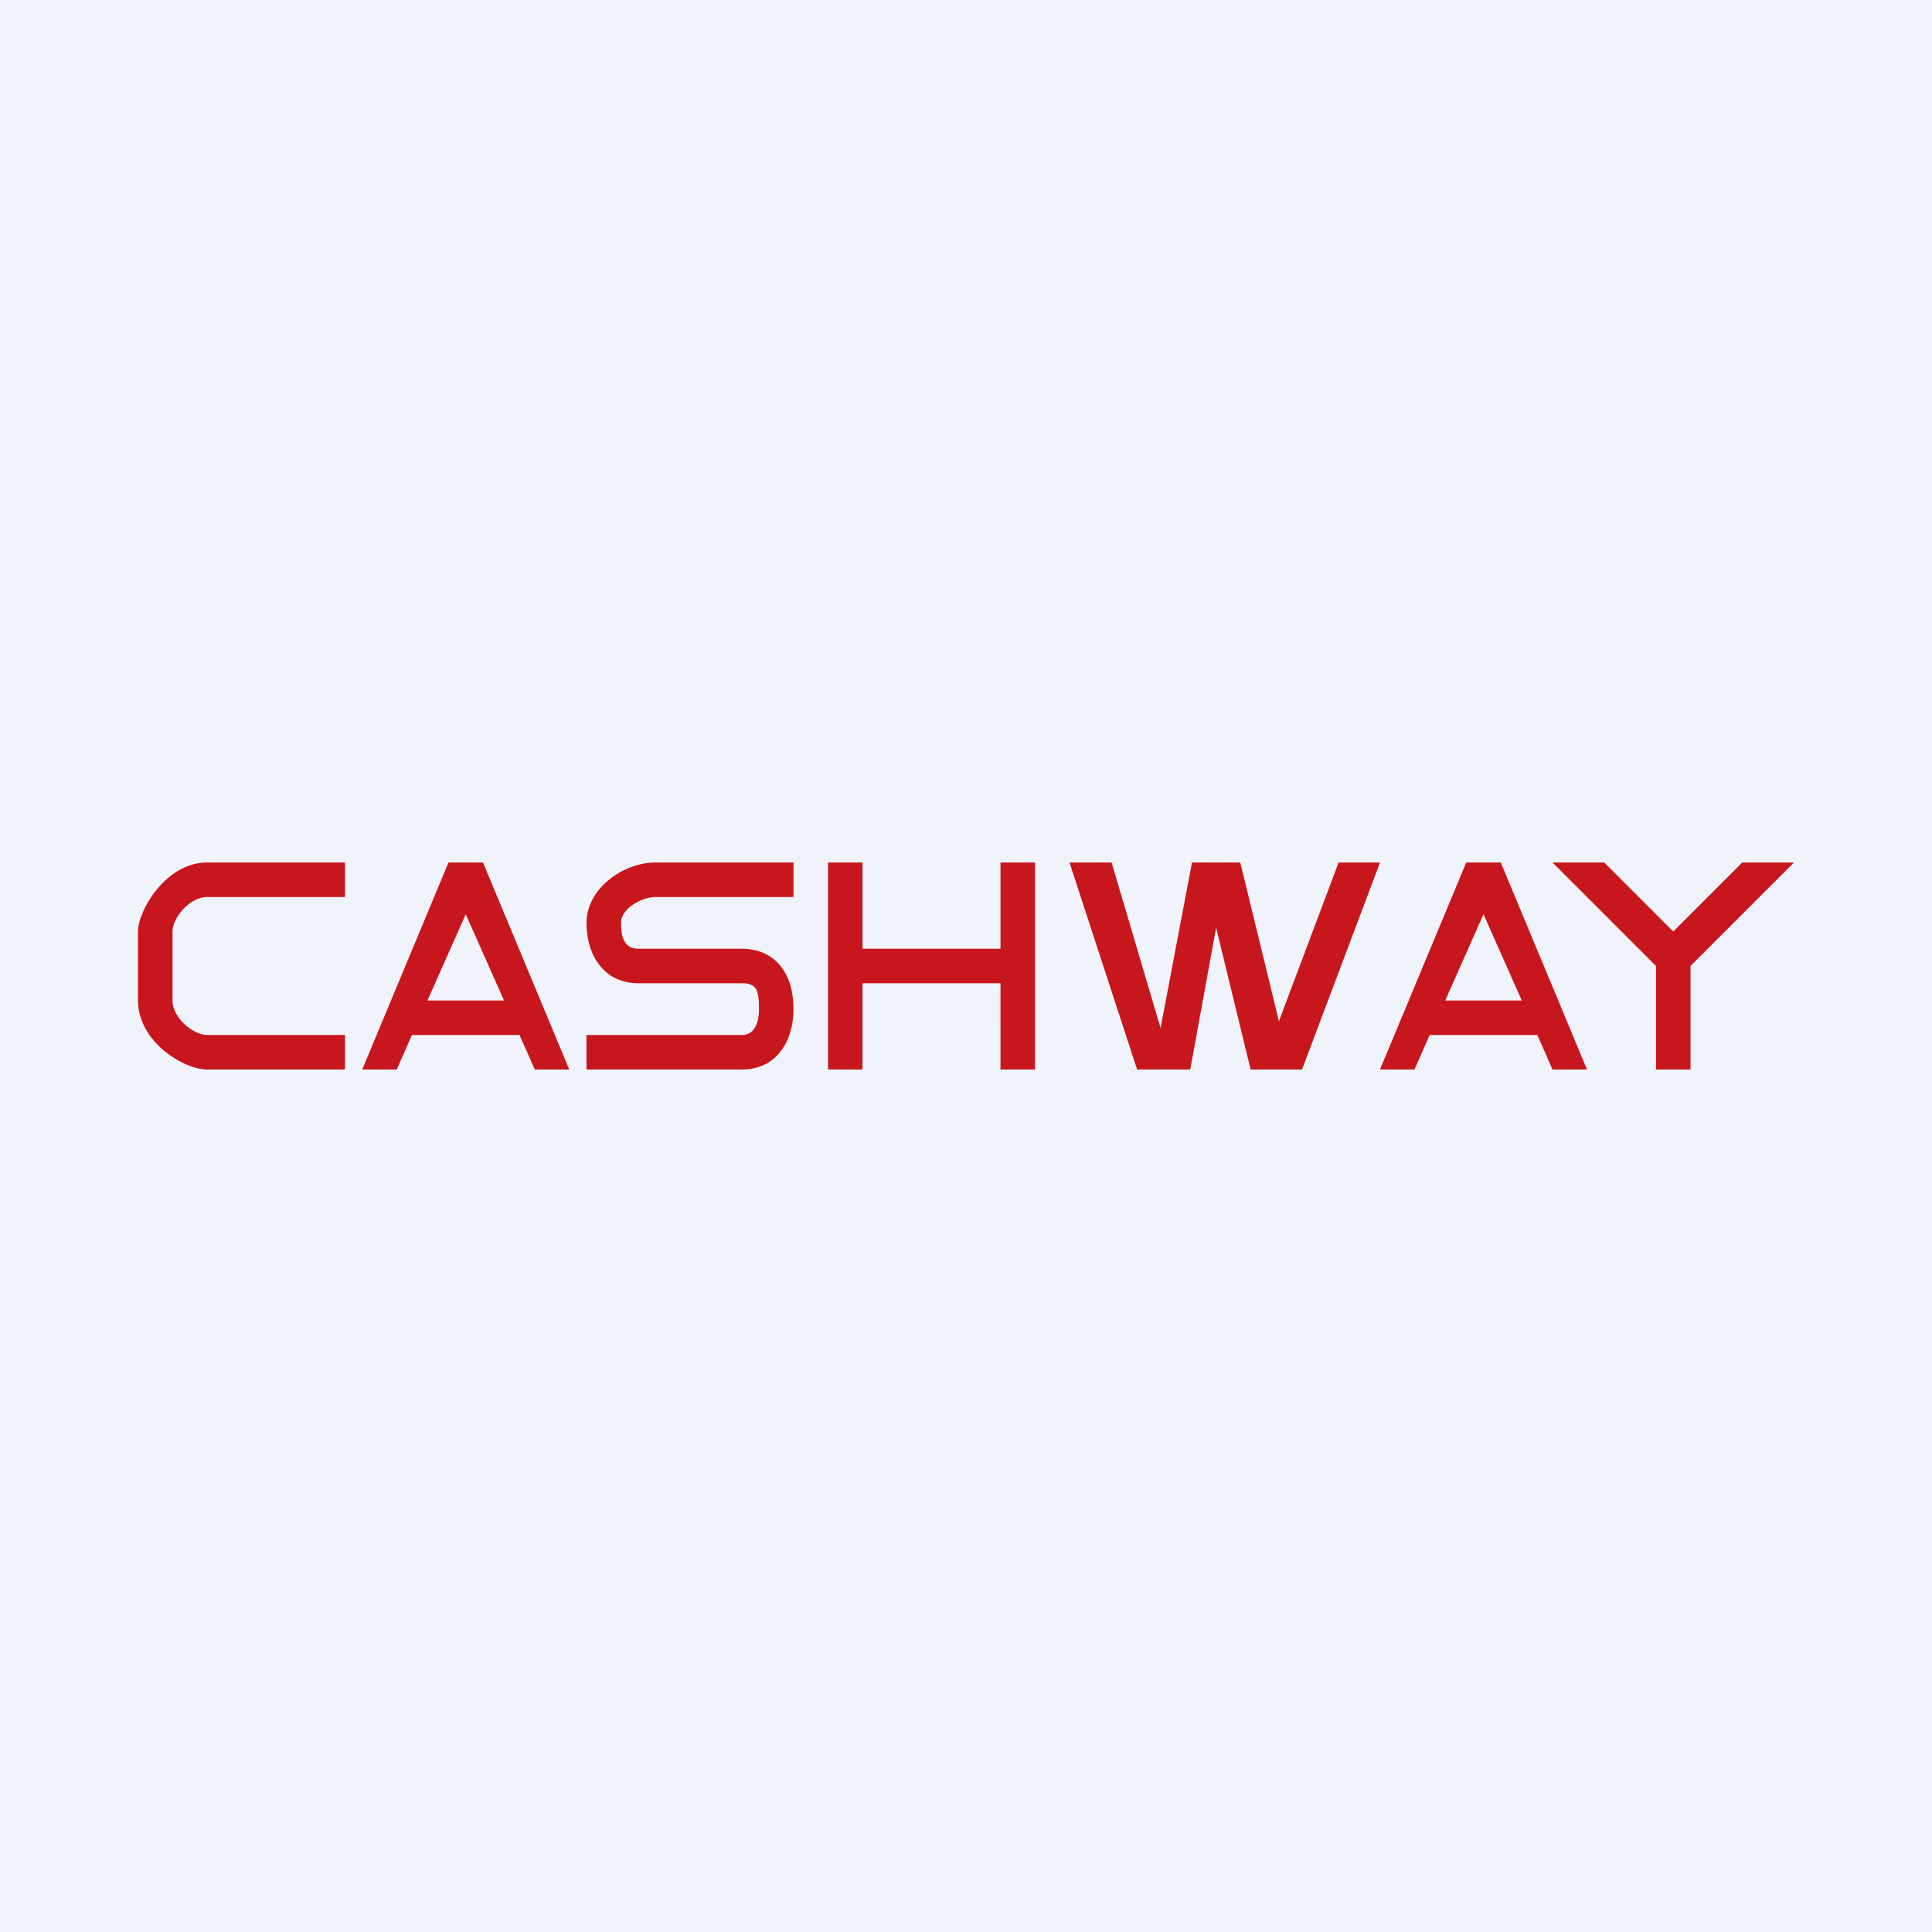
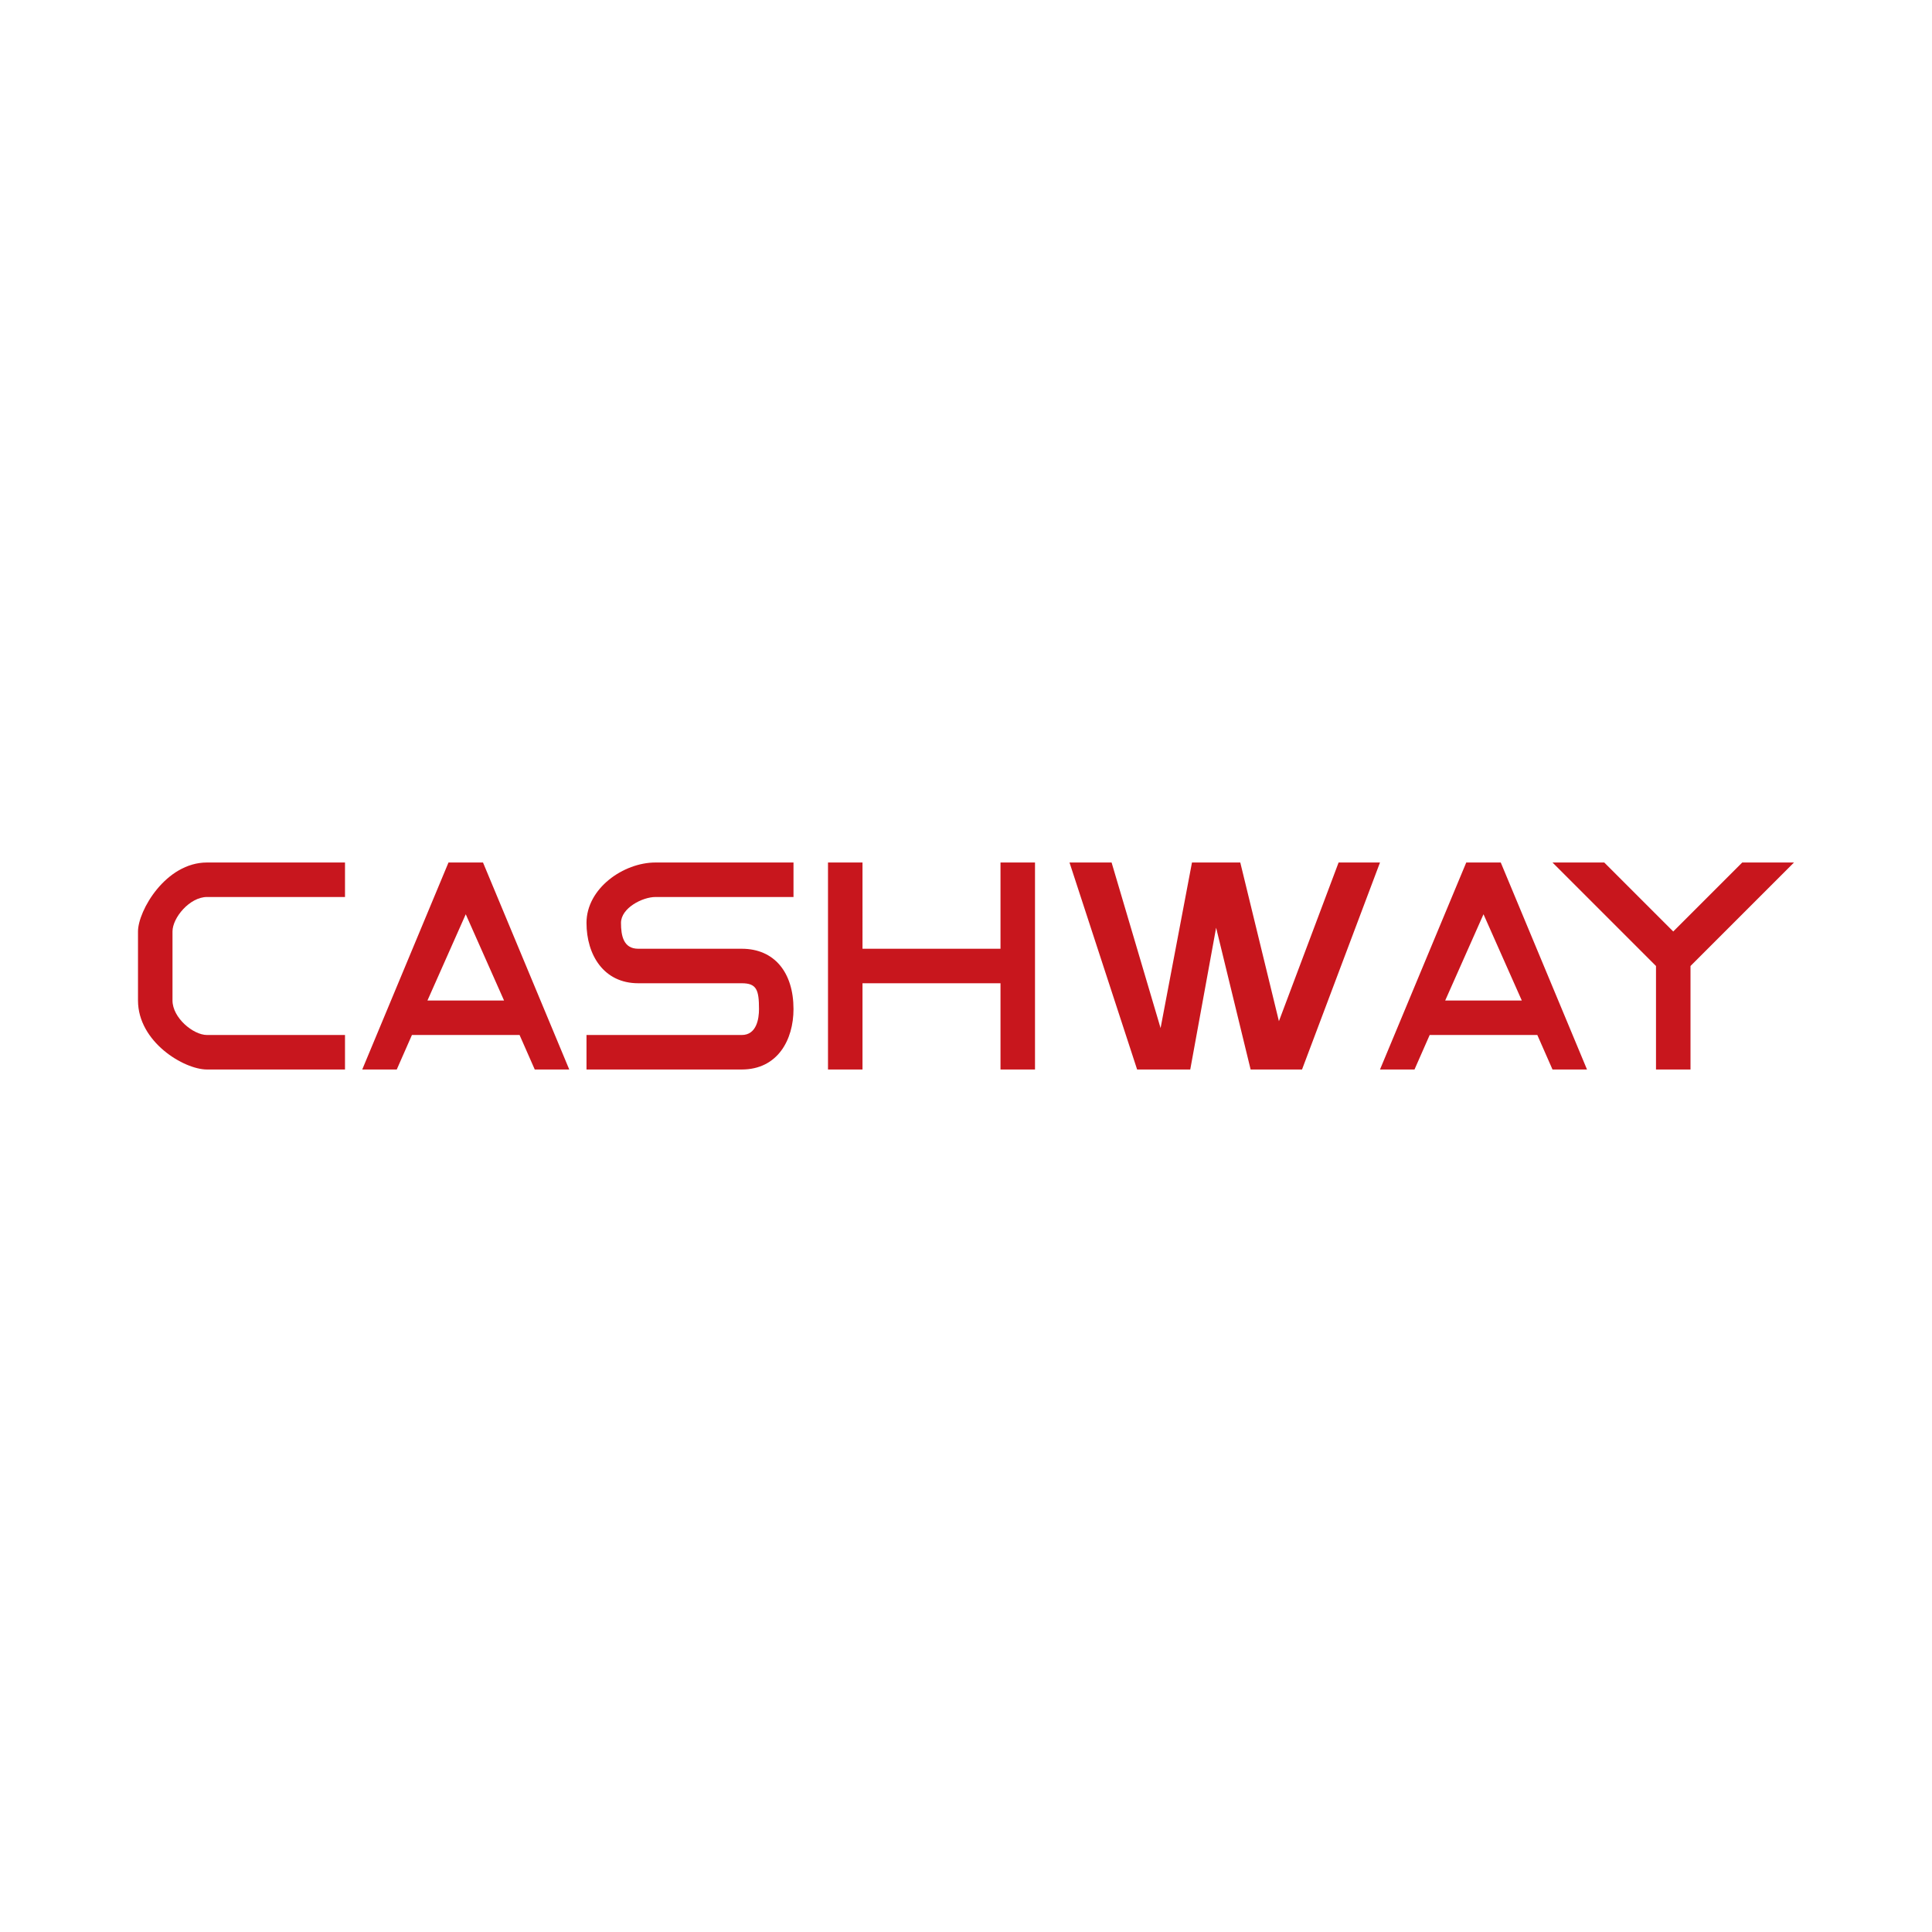
<svg xmlns="http://www.w3.org/2000/svg" width="56" height="56" viewBox="0 0 56 56">
-   <path fill="#F0F3FA" d="M0 0h56v56H0z" />
  <path d="M10 26v-1H6c-1.2 0-2 1.4-2 2v2c0 1.2 1.33 2 2 2h4v-1H6c-.4 0-1-.5-1-1v-2c0-.4.5-1 1-1h4Z" fill="#C8161E" />
  <path fill-rule="evenodd" d="M10.5 31h1l.44-1h3.12l.44 1h1L14 25h-1l-2.5 6Zm4.11-2-1.11-2.5-1.11 2.5h2.22ZM40 31h1l.44-1h3.12l.44 1h1l-2.5-6h-1L40 31Zm4.11-2L43 26.5 41.89 29h2.22Z" fill="#C8161E" />
  <path d="M19 25h4v1h-4c-.38 0-1 .32-1 .75 0 .37.07.75.5.75h3c.94 0 1.5.68 1.5 1.75 0 .89-.46 1.75-1.5 1.75H17v-1h4.5c.43 0 .5-.47.5-.75 0-.56-.07-.75-.5-.75h-3c-1 0-1.5-.82-1.5-1.75 0-1 1.07-1.75 2-1.75ZM25 25h-1v6h1v-2.5h4V31h1v-6h-1v2.5h-4V25ZM38.8 25H40l-2.26 6h-1.49l-1-4.11L34.5 31h-1.54L31 25h1.22l1.42 4.8.91-4.8h1.4l1.12 4.6L38.8 25ZM48 31v-3l-3-3h1.5l2 2 2-2H52l-3 3v3h-1Z" fill="#C8161D" />
</svg>